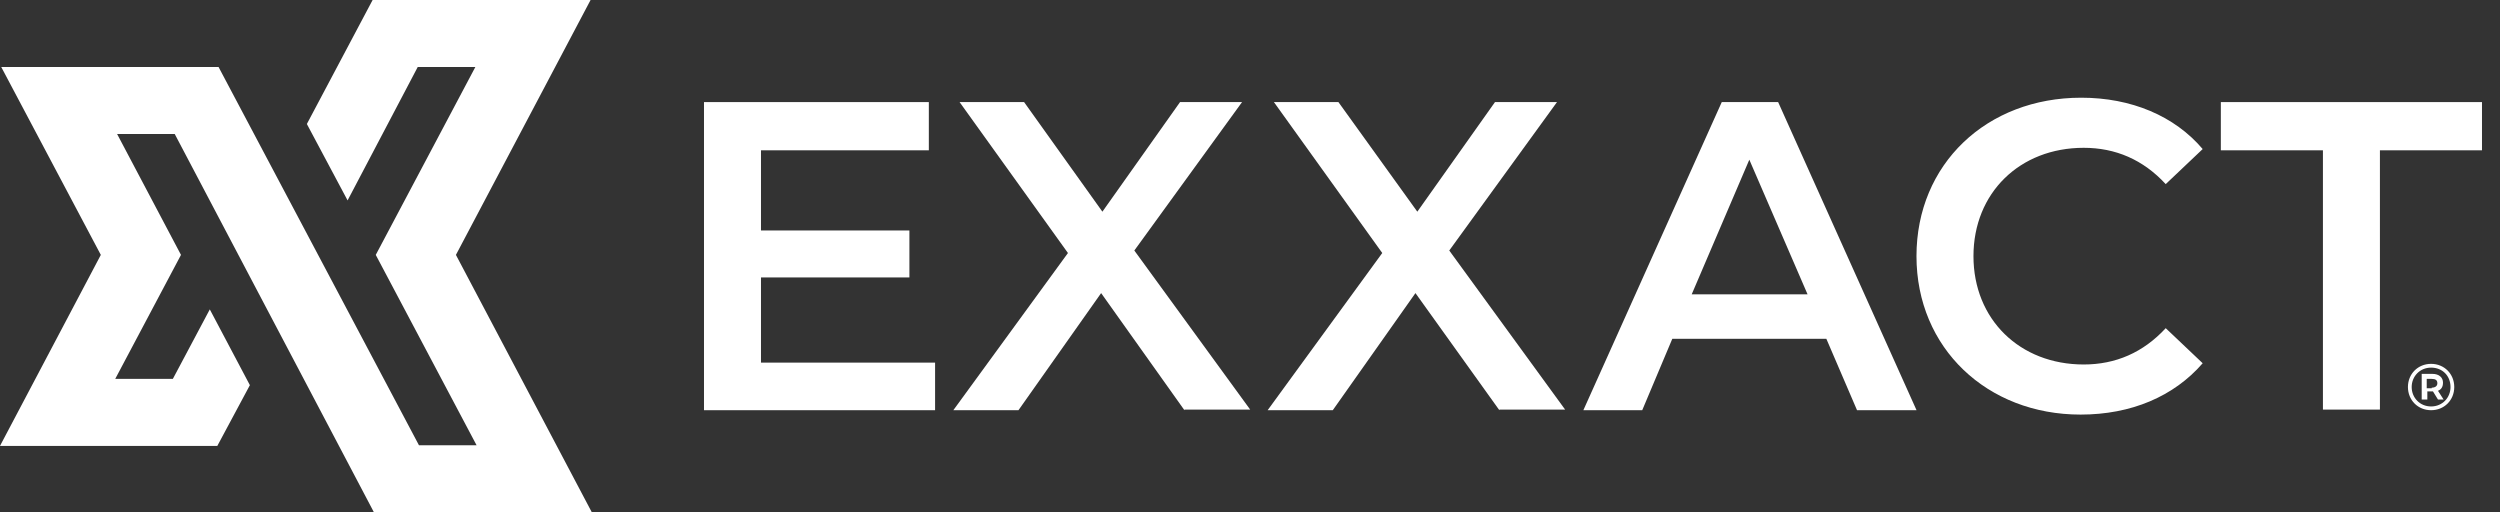
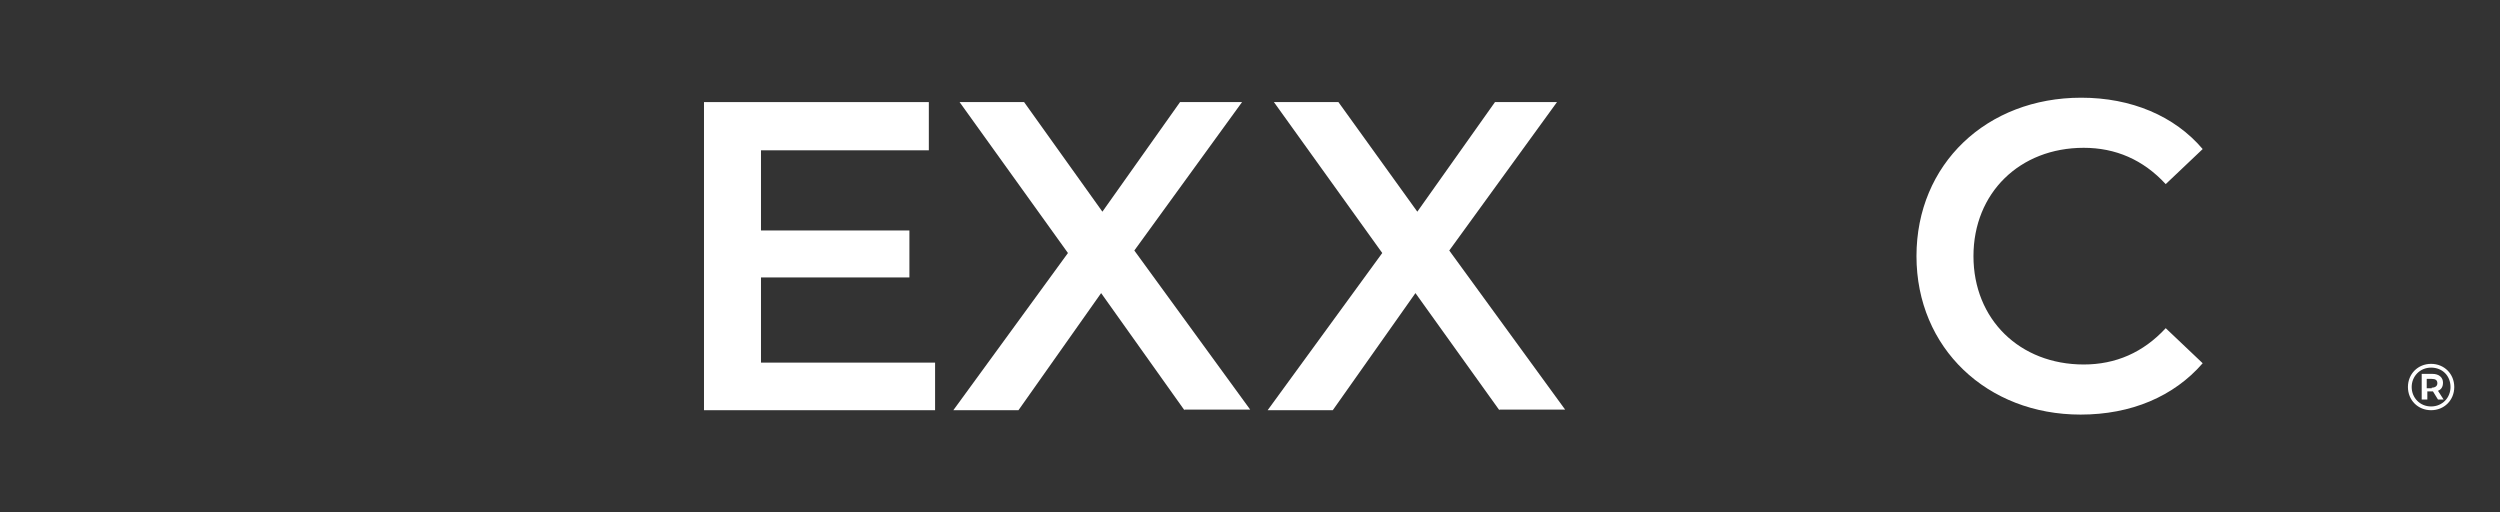
<svg xmlns="http://www.w3.org/2000/svg" width="122" height="25" viewBox="0 0 122 25" fill="none">
  <rect x="0" y="0" width="122" height="25" fill="#333333" stroke="none" />
-   <path d="M18.184 0L14.975 6.051L16.962 9.78L20.385 3.27H23.197L18.337 12.439L23.258 21.73H20.446L10.666 3.27H0.061L4.92 12.439L0 21.76H10.605L12.194 18.796L10.238 15.098L8.435 18.49H5.623L8.832 12.439L5.715 6.54H8.527L18.184 24.878L18.246 25H28.881L22.249 12.439L28.82 0H18.184Z" fill="white" />
  <path d="M45.632 17.665V20.018H34.355V4.982H45.327V7.335H37.136V11.247H44.379V13.539H37.136V17.696H45.632V17.665Z" fill="white" />
  <path d="M57.8 20.018L53.735 14.303L49.701 20.018H46.523L52.116 12.347L46.828 4.982H49.976L53.797 10.33L57.586 4.982H60.612L55.355 12.225L61.009 19.988H57.8V20.018Z" fill="white" />
  <path d="M73.169 20.018L69.074 14.303L65.04 20.018H61.861L67.454 12.347L62.167 4.982H65.315L69.165 10.33L72.955 4.982H75.981L70.724 12.225L76.378 19.988H73.169V20.018Z" fill="white" />
-   <path d="M89.126 16.534H81.608L80.141 20.018H77.268L84.022 4.982H86.773L93.527 20.018H90.623L89.126 16.534ZM88.209 14.364L85.367 7.793L82.555 14.364H88.209Z" fill="white" />
  <path d="M93.524 12.5C93.524 8.007 96.947 4.768 101.562 4.768C104.006 4.768 106.115 5.654 107.491 7.274L105.687 8.985C104.587 7.793 103.242 7.213 101.684 7.213C98.566 7.213 96.305 9.413 96.305 12.5C96.305 15.587 98.566 17.787 101.684 17.787C103.242 17.787 104.587 17.206 105.687 16.015L107.491 17.726C106.085 19.346 104.006 20.232 101.531 20.232C96.977 20.232 93.524 16.992 93.524 12.5Z" fill="white" />
-   <path d="M113.359 7.335H108.377V4.982H121.121V7.335H116.14V19.988H113.359V7.335Z" fill="white" />
  <path d="M119.768 18.887C119.768 19.529 119.279 20.018 118.638 20.018C117.996 20.018 117.507 19.529 117.507 18.887C117.507 18.245 117.996 17.756 118.638 17.756C119.279 17.756 119.768 18.245 119.768 18.887ZM119.585 18.887C119.585 18.337 119.188 17.94 118.638 17.94C118.088 17.94 117.69 18.368 117.69 18.887C117.69 19.407 118.088 19.835 118.638 19.835C119.188 19.835 119.585 19.407 119.585 18.887ZM118.974 19.071L119.249 19.498H118.974L118.729 19.101H118.699H118.454V19.498H118.179V18.245H118.699C119.035 18.245 119.218 18.429 119.218 18.673C119.218 18.887 119.127 19.009 118.974 19.071ZM118.668 18.918C118.852 18.918 118.943 18.826 118.943 18.704C118.943 18.551 118.852 18.49 118.668 18.49H118.424V18.948H118.668V18.918Z" fill="white" />
</svg>